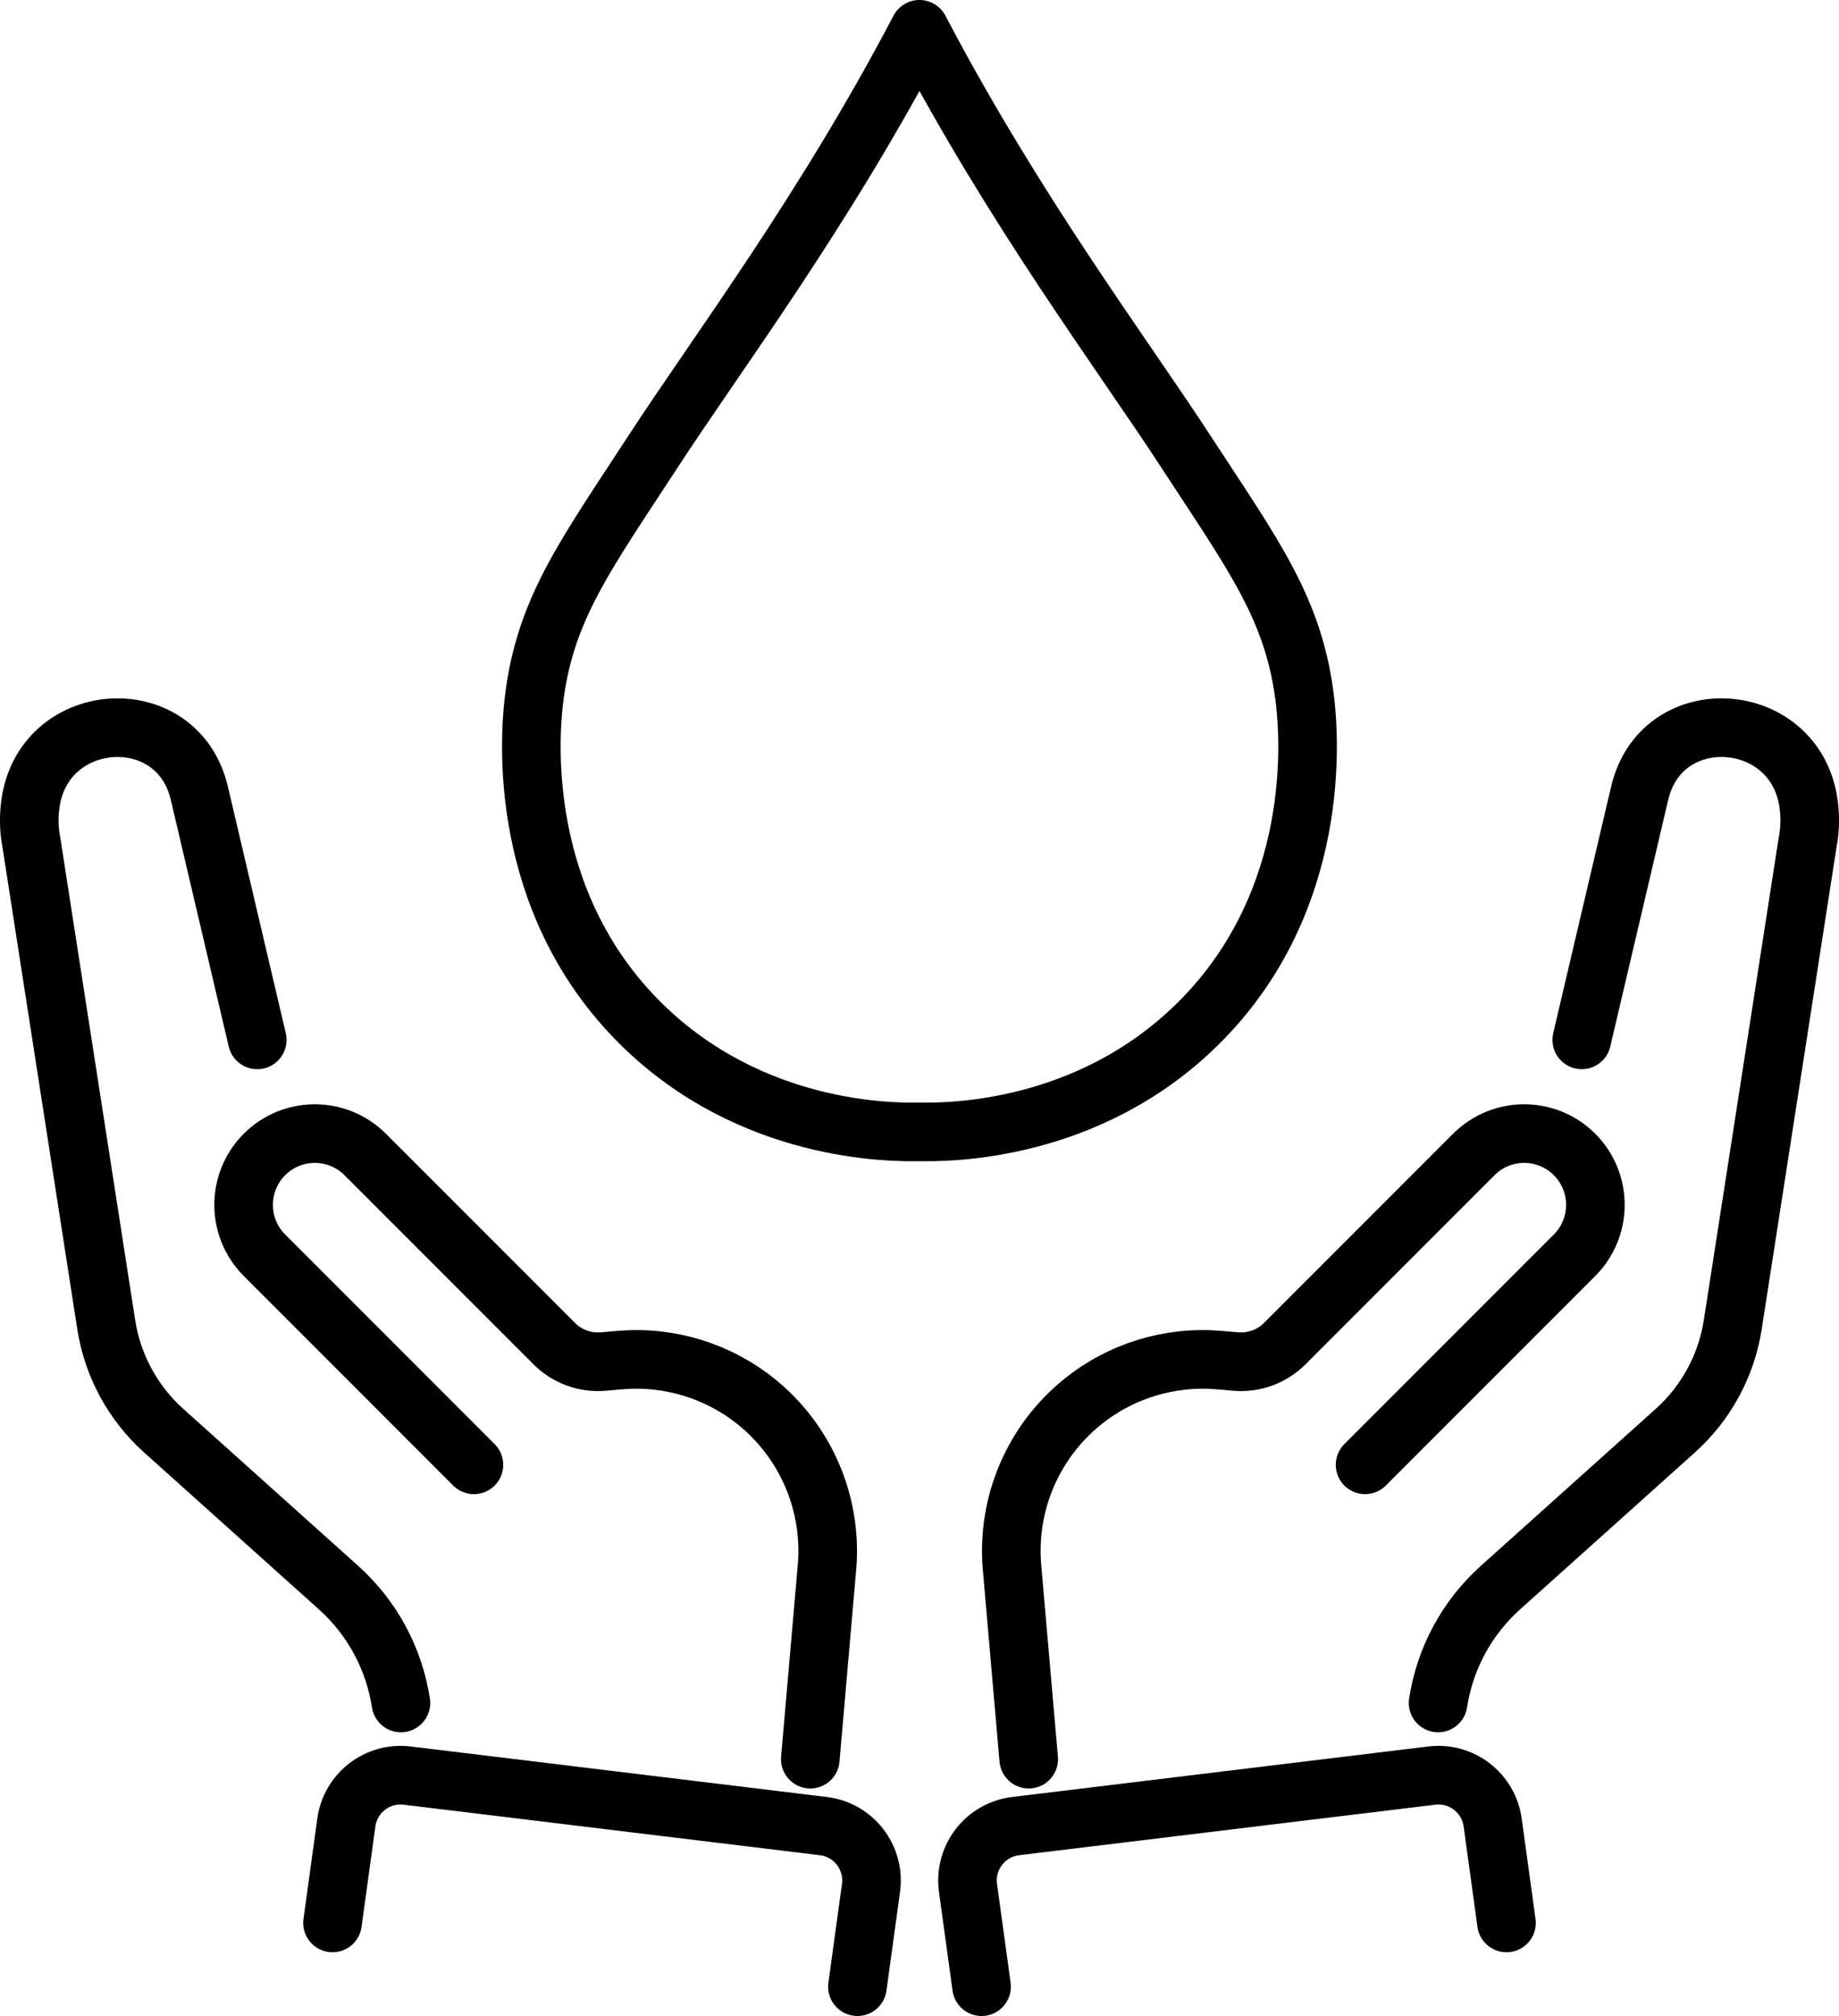
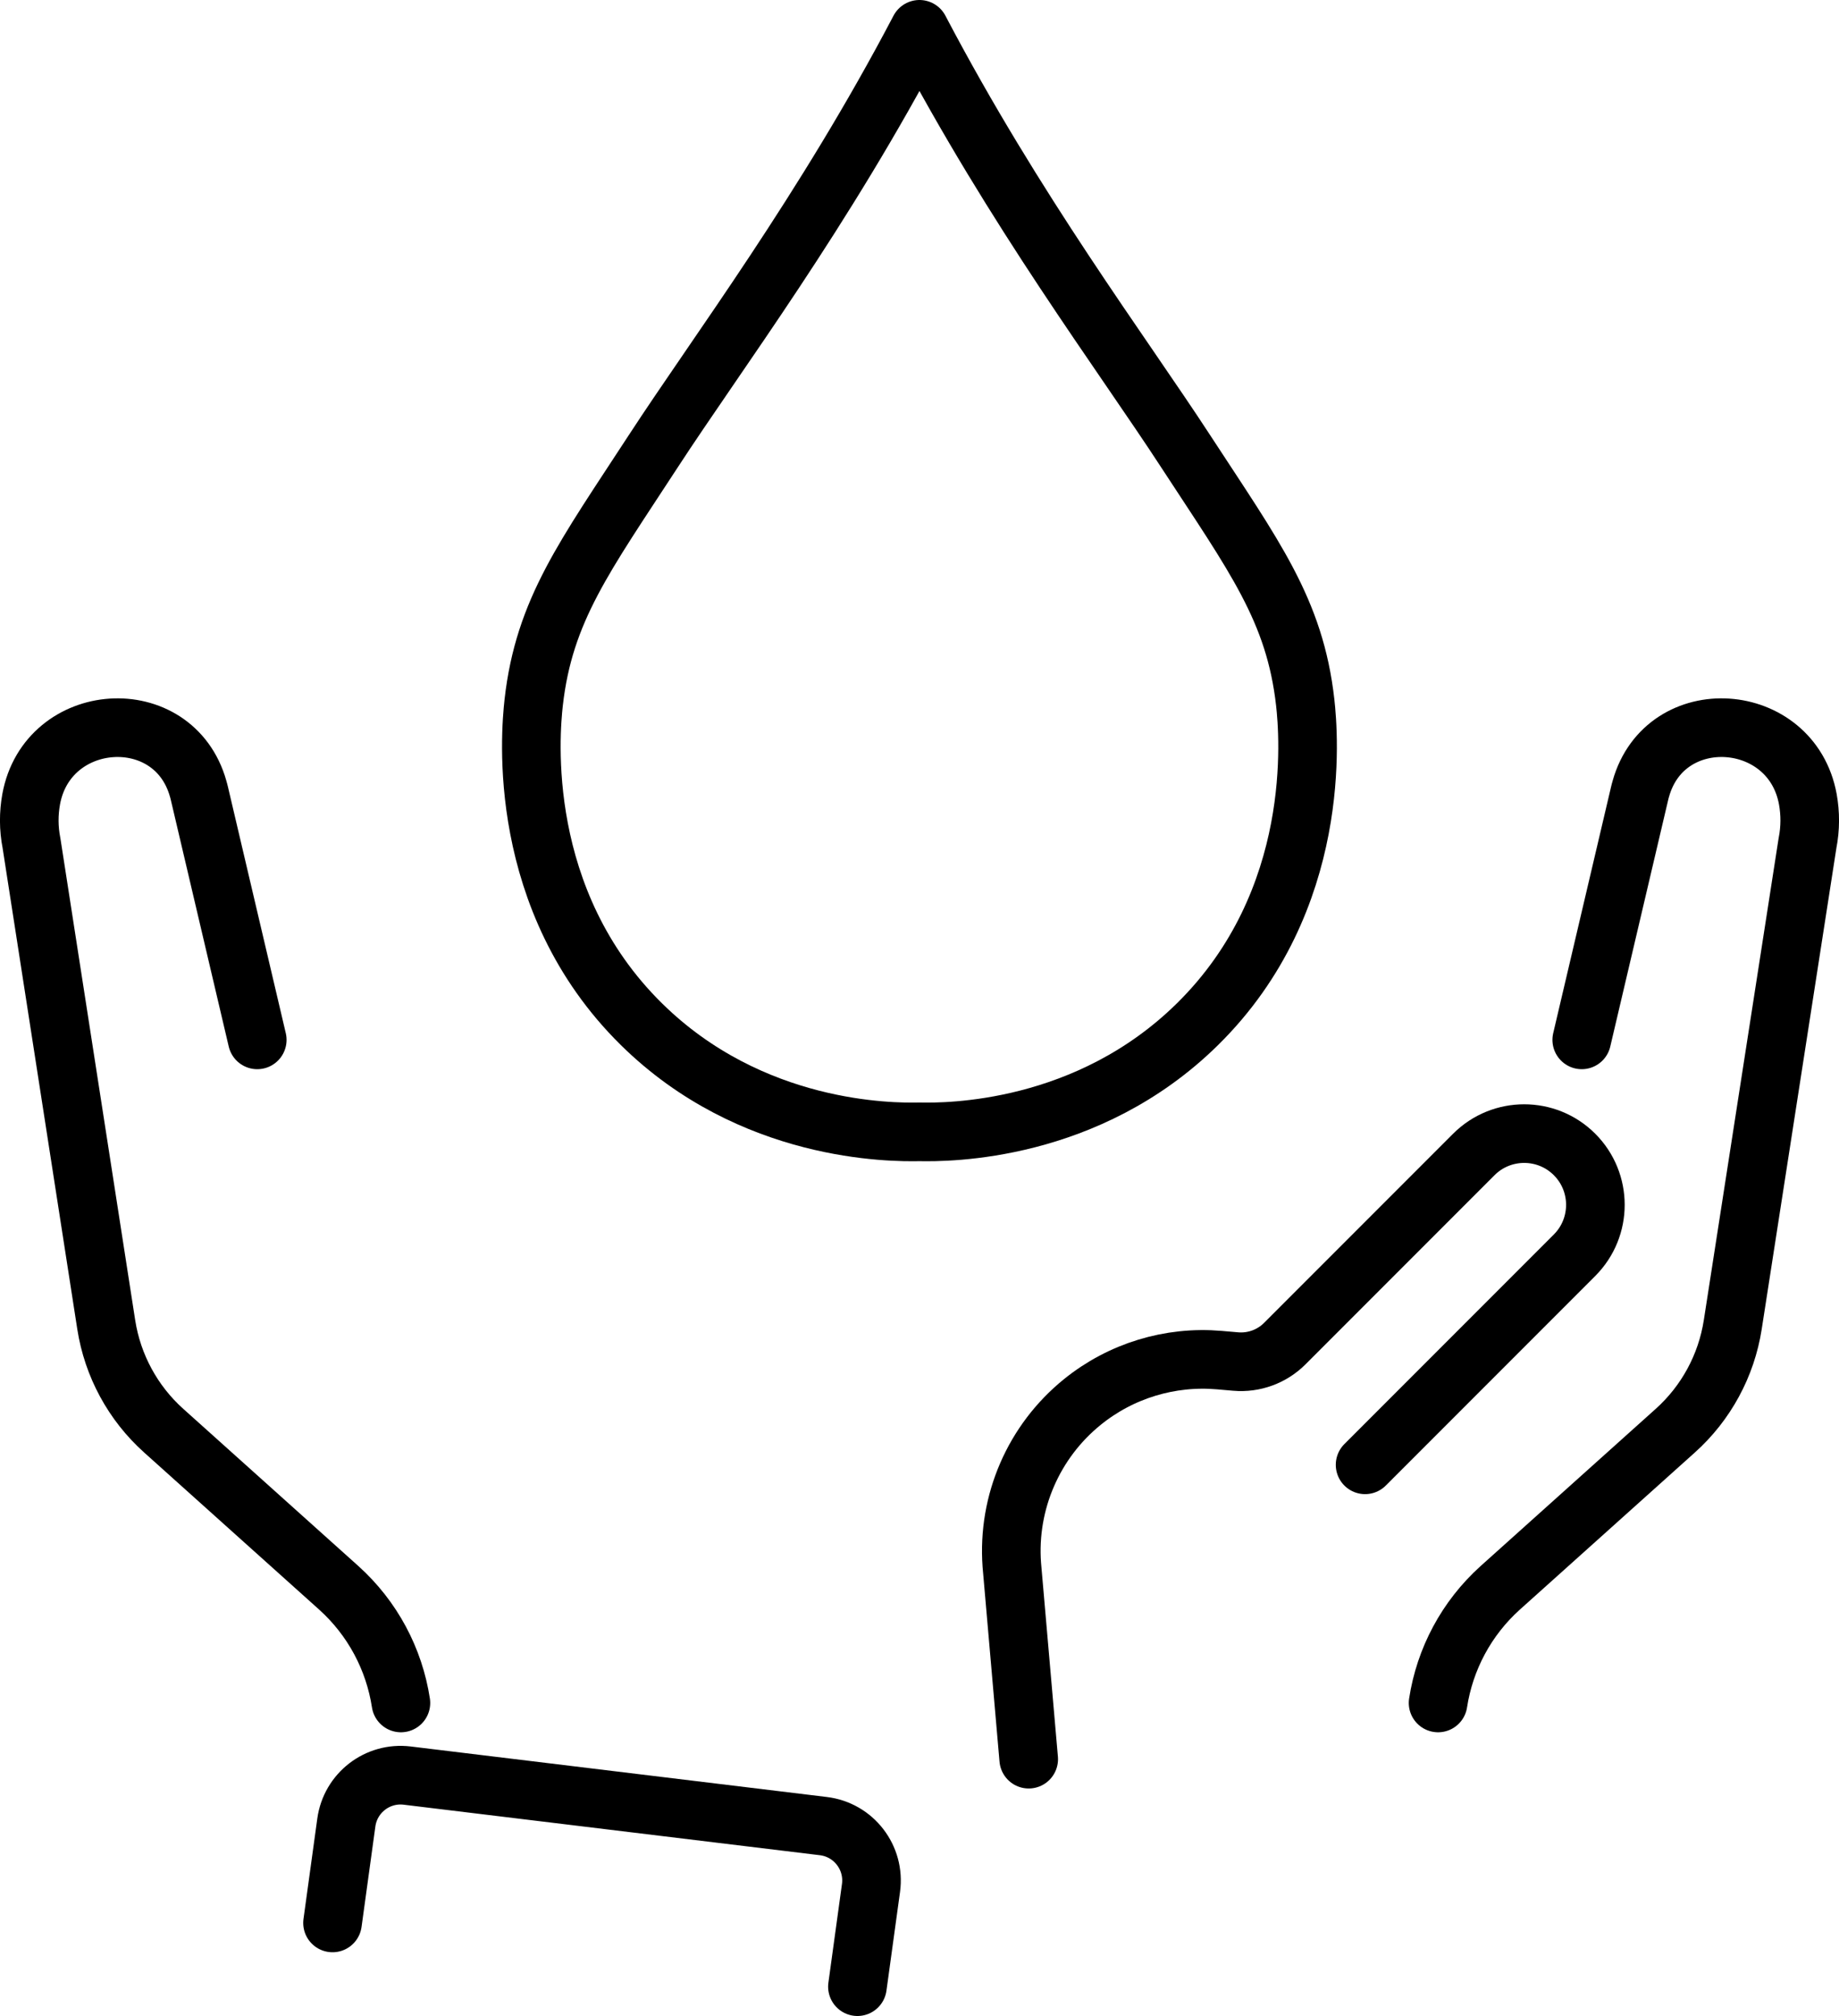
<svg xmlns="http://www.w3.org/2000/svg" id="Layer_2" viewBox="0 0 219.67 240.66">
  <defs>
    <style>.cls-1{fill:none;stroke:#000;stroke-linecap:round;stroke-linejoin:round;stroke-width:7px;}</style>
  </defs>
  <g id="_Ñëîé_2">
    <path class="cls-1" d="M188.94,124.14l6.91-29.41c.05-.19.09-.39.15-.57,2.93-10.42,18.02-9.38,19.95,1.27.3,1.68.31,3.44-.04,5.21l-8.93,57.5c-.76,4.88-3.18,9.35-6.86,12.65l-20.91,18.76c-4.06,3.65-6.63,8.53-7.43,13.75" />
    <path class="cls-1" d="M163.06,174.87l25.02-25.02c3.32-3.32,3.32-8.71,0-12.03h0c-3.32-3.32-8.71-3.32-12.03,0l-22.58,22.58c-1.54,1.54-3.69,2.33-5.87,2.14l-1.96-.17c-5.89-.51-11.75,1.28-16.34,4.99h0c-5.83,4.71-8.98,11.97-8.44,19.44l2.02,23.21" />
-     <path class="cls-1" d="M179.95,229.56l-1.65-11.99c-.49-3.54-3.72-6.03-7.27-5.6l-49.71,6.03c-3.63.44-6.19,3.77-5.69,7.39l1.62,11.78" />
    <path class="cls-1" d="M30.73,124.14l-6.91-29.41c-.05-.19-.09-.39-.15-.57-2.93-10.42-18.02-9.38-19.95,1.27-.3,1.68-.31,3.44.04,5.21l8.93,57.5c.76,4.88,3.18,9.35,6.86,12.65l20.91,18.76c4.06,3.65,6.63,8.53,7.43,13.75" />
-     <path class="cls-1" d="M56.61,174.87l-25.02-25.02c-3.32-3.32-3.32-8.71,0-12.03h0c3.32-3.32,8.71-3.32,12.03,0l22.58,22.58c1.54,1.54,3.69,2.33,5.87,2.14l1.96-.17c5.89-.51,11.75,1.28,16.34,4.99h0c5.83,4.71,8.98,11.97,8.44,19.44l-2.02,23.21" />
    <path class="cls-1" d="M39.72,229.56l1.65-11.99c.49-3.54,3.72-6.03,7.27-5.6l49.71,6.03c3.63.44,6.19,3.77,5.69,7.39l-1.62,11.78" />
    <path class="cls-1" d="M109.83,135.12c3.35.07,20.08.09,33.22-12.86,15.02-14.8,13.28-34.62,12.86-38.4-1.24-11.04-6.1-17.45-14.29-30-7.65-11.74-20.37-28.61-31.79-50.36-11.41,21.75-24.14,38.62-31.79,50.36-8.18,12.55-13.05,18.97-14.29,30-.42,3.77-2.16,23.6,12.86,38.4,13.14,12.95,29.86,12.93,33.22,12.86Z" />
  </g>
</svg>